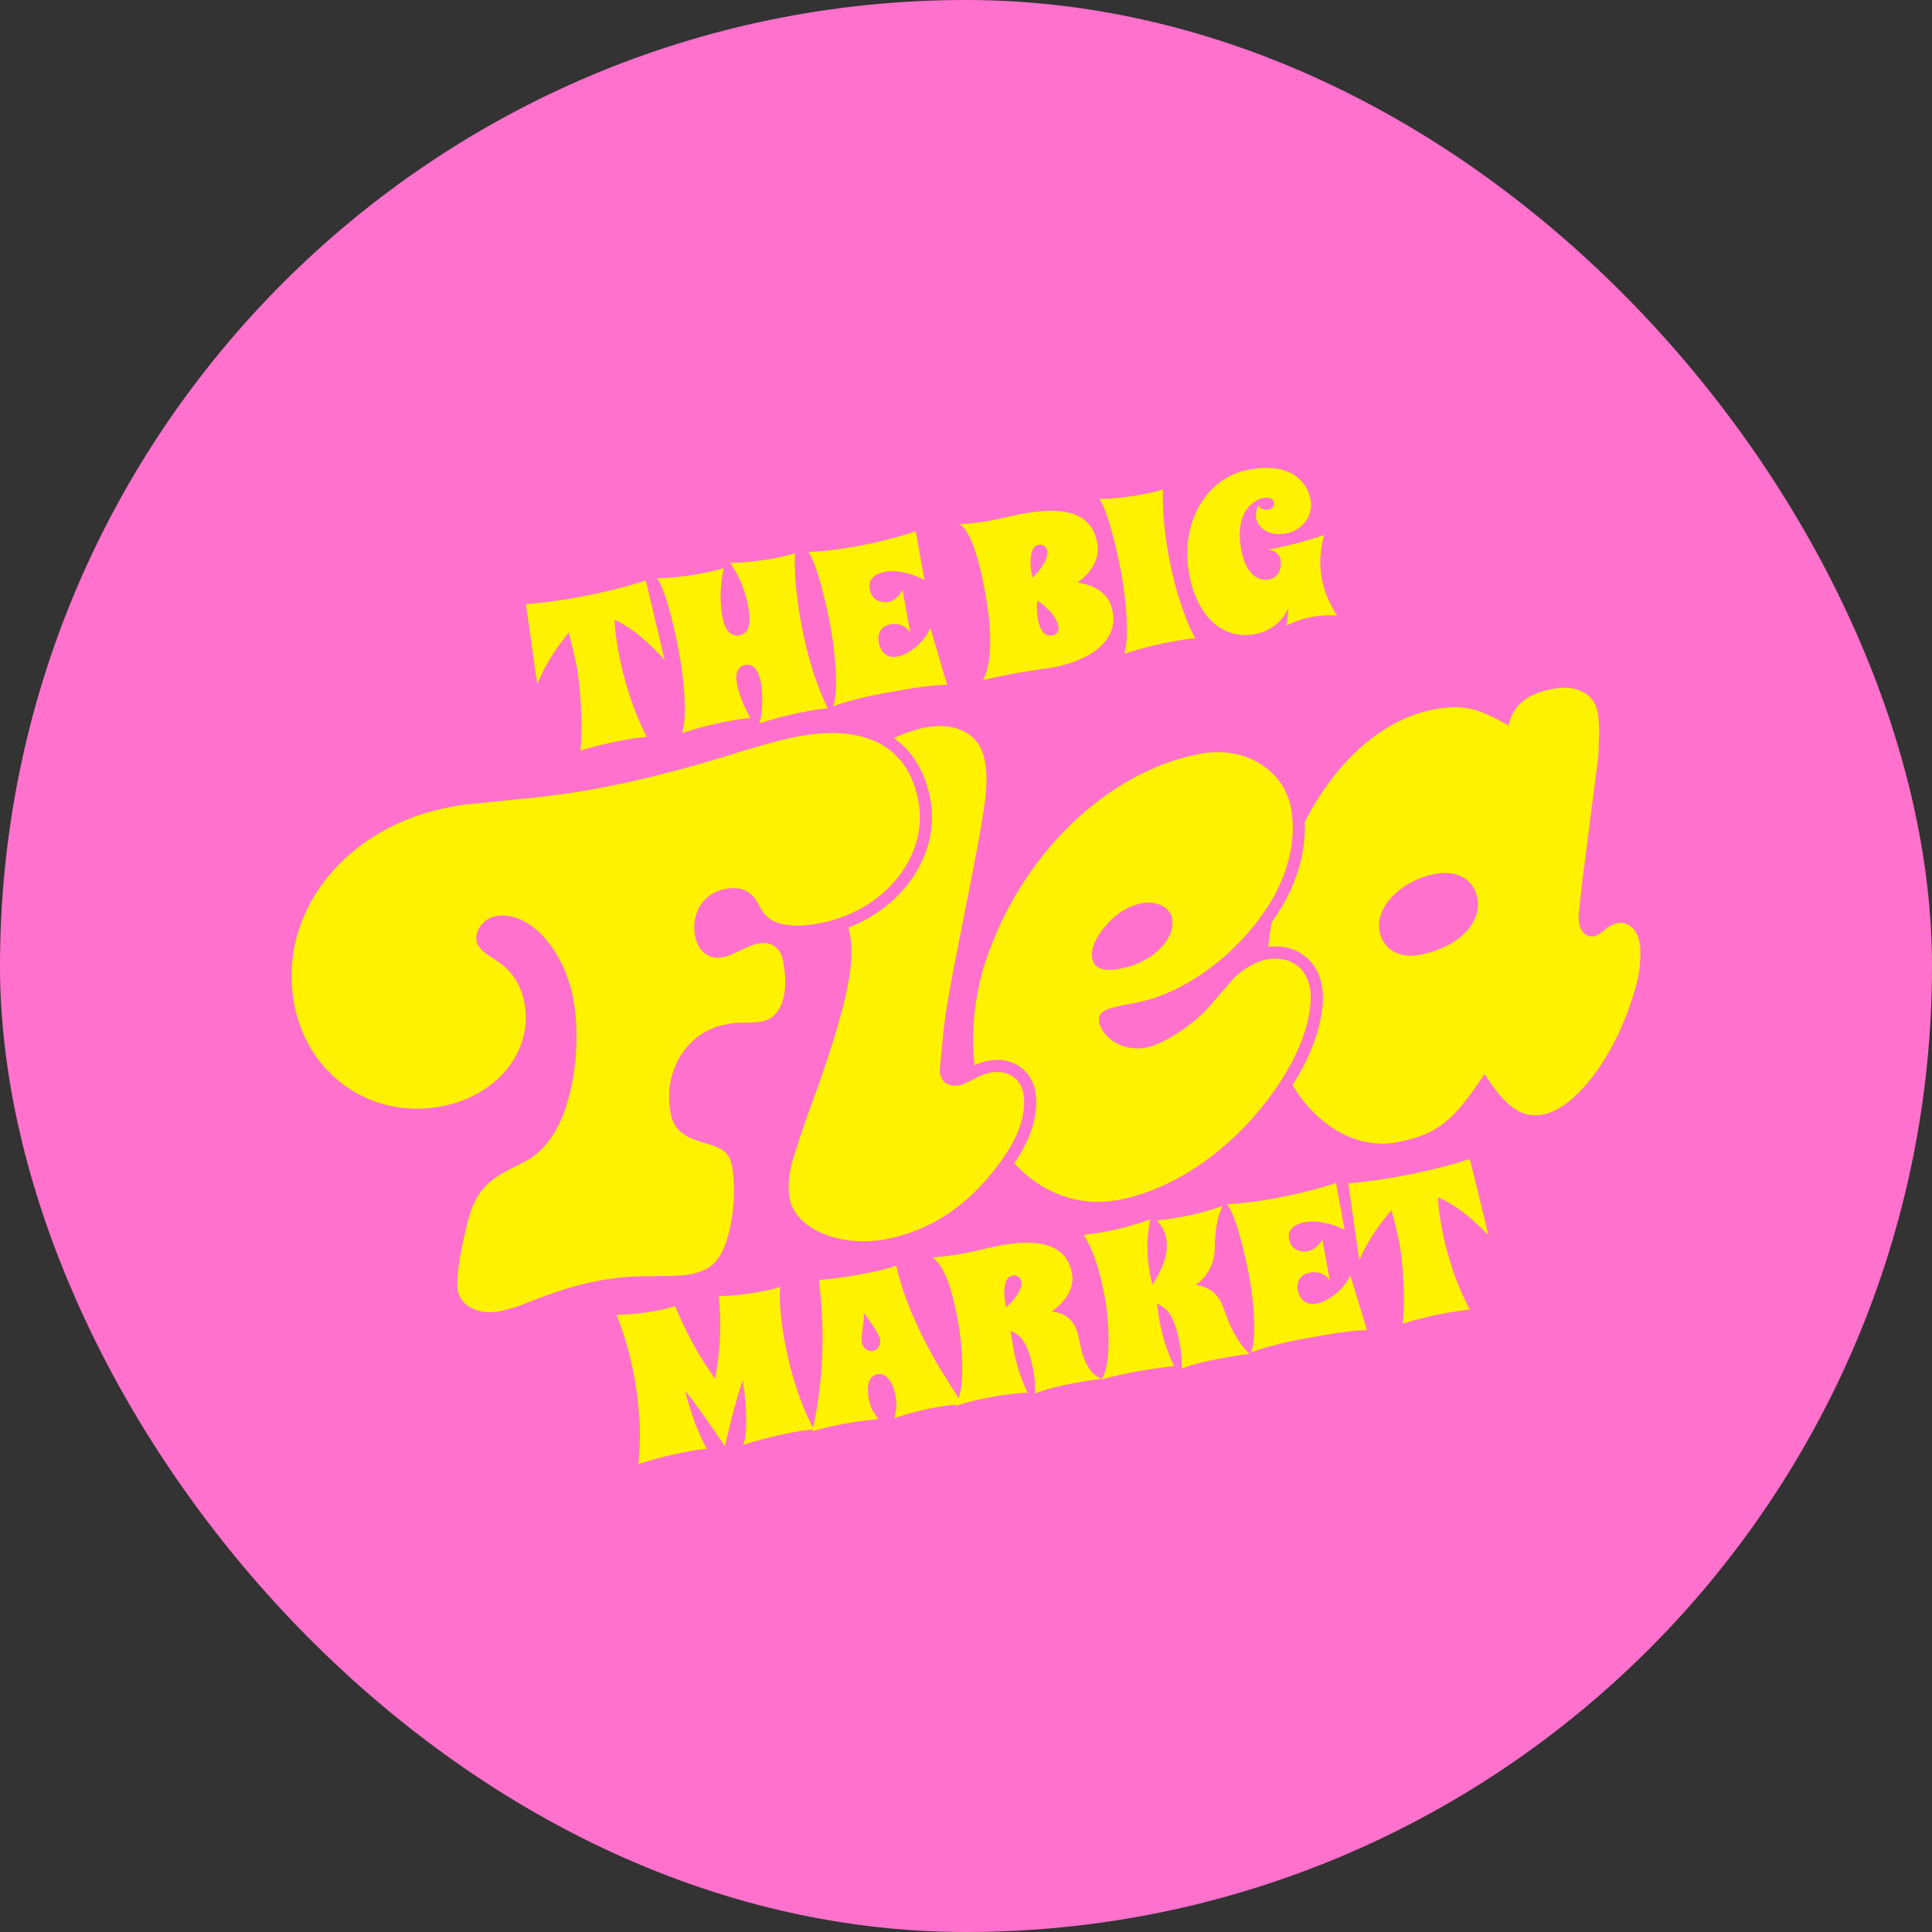
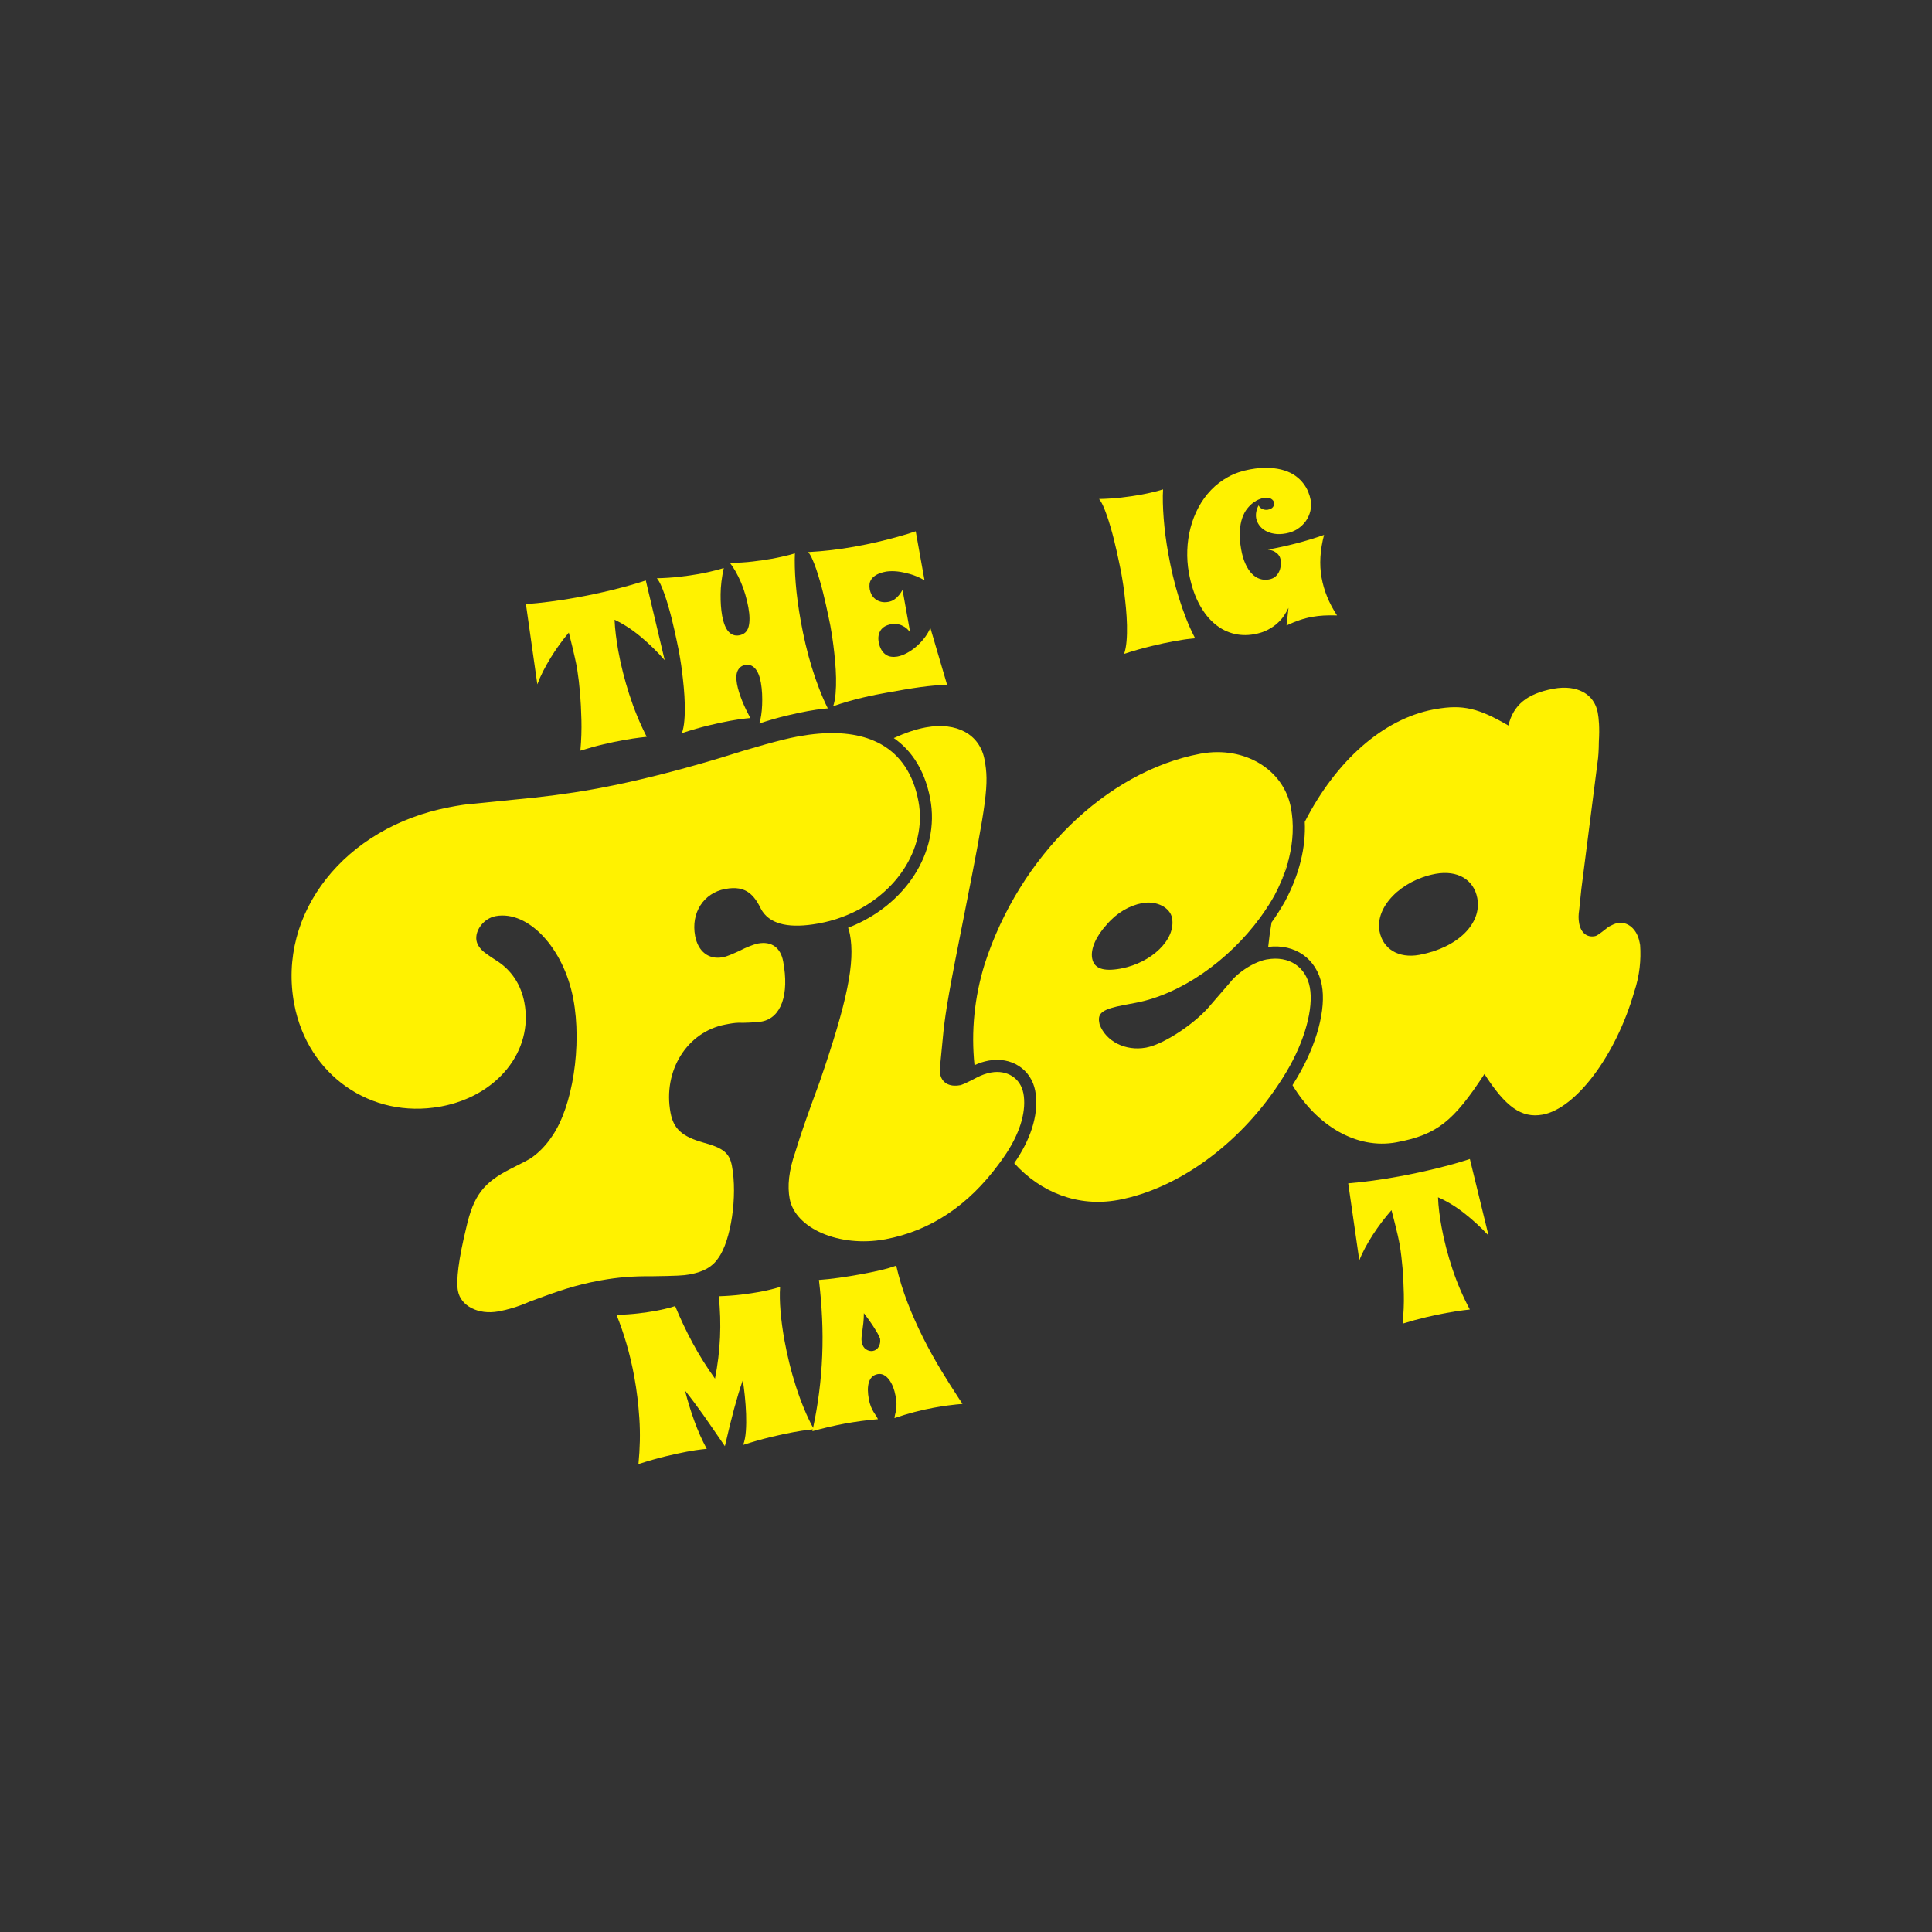
<svg xmlns="http://www.w3.org/2000/svg" id="a" width="500" height="500" viewBox="0 0 500 500">
  <rect x="0" y="0" width="500" height="500" fill="#333333" stroke="none" />
-   <rect x="0" y="0" width="500" height="500" rx="250" ry="250" fill="#ff71cc" stroke-width="0" />
  <g id="b">
    <path d="m424.32,243.87c-.64-3.39-3.05-5.45-5.65-4.98h-.04c-.87.17-1.48.54-2.31.95-2.56,2-2.96,2.32-3.61,2.45-.01,0-.03,0-.04,0-1.95.35-3.52-.86-3.98-3.28-.23-1.22-.2-2.23,0-3.53l.56-5.4,4.19-32.82c.21-1.3.32-3.09.34-5.36.23-3.57-.02-6.05-.29-7.51-.91-4.82-5.37-7.24-11.4-6.16l-.17.03c-6.77,1.28-10.29,4.22-11.55,9.5-7.71-4.46-11.75-5.51-18.88-4.24-.15.03-.31.05-.46.08-13.16,2.49-25.3,13.35-33.36,29.1.32,6.61-1.41,13.62-5.09,20.54-.01.02-.02.04-.04.06-1.04,1.85-2.2,3.67-3.46,5.43-.37,2.13-.66,4.23-.87,6.32,6.95-.86,12.59,3.1,13.87,9.86,1.18,6.2-1.28,15.4-6.4,24-.38.65-.78,1.29-1.18,1.93,6.33,10.51,16.57,16.64,26.8,14.81.07-.01.13-.02.2-.04,10.27-1.94,14.61-5.29,22.67-17.66,5.43,8.48,9.59,11.49,15,10.52l.12-.02c8.52-1.61,18.85-15.17,23.63-31.72,1.45-4.31,1.8-8.41,1.54-12.14l-.14-.73Zm-56.87,3.22l-.14.03c-5.39.97-9.42-1.53-10.29-6.12-1.2-6.33,5.65-13.18,14.39-14.83l.15-.03c5.6-1,9.85,1.46,10.76,6.28,1.25,6.57-5.04,12.81-14.87,14.67Zm-35.22-21.06c-.2.63-.4,1.26-.58,1.89.82-1.97,1.48-3.94,1.96-5.91-.49,1.32-.95,2.66-1.38,4.02Z" fill="#fff200" stroke-width="0" />
    <path d="m332.23,226.02c-.2.63-.4,1.26-.58,1.89.82-1.97,1.48-3.94,1.96-5.91-.49,1.32-.95,2.66-1.38,4.02Z" fill="#fff200" stroke-width="0" />
    <path d="m310.86,195.02c-.08.01-.16.03-.24.05-24.37,4.62-46.78,26.52-55.8,54.46-2.66,8.63-3.52,17.42-2.62,26.13,1.26-.58,2.36-.93,3.63-1.17l.12-.02c2.8-.5,5.55,0,7.73,1.41,2.22,1.44,3.72,3.71,4.23,6.4.5,2.66.33,5.56-.51,8.63-.8,2.94-2.2,5.97-4.17,9.01,0,.01-.01.02-.02.03-.24.36-.48.72-.73,1.08,6.91,7.64,16.57,11.38,26.76,9.55.1-.02.19-.03.29-.05,15.24-2.89,30.91-14.2,41.27-29.77.33-.5.66-1,.98-1.5.33-.52.65-1.04.97-1.57.07-.12.14-.24.21-.35,4.74-7.96,7.03-16.46,6.02-21.82-1-5.29-5.37-8.22-11.05-7.23-.02,0-.05,0-.07.01l-.14.02c-.44.08-.9.21-1.38.37-.52.18-1.06.4-1.6.65h0c-2.41,1.14-4.93,3-6.53,5.07l-4.7,5.43c-3.78,4.75-12.09,10.36-16.87,11.27l-.12.02c-5.24.94-10.34-1.61-11.95-6.05l-.09-.49c-.46-2.43.91-3.45,6.44-4.5l3.02-.57c11.65-2.21,24-10.87,32.19-22.04.8-1.09,1.56-2.21,2.28-3.35.49-.77.96-1.56,1.4-2.35.68-1.28,1.3-2.57,1.84-3.86,0,0,0,0,0,0,.19-.63.38-1.26.58-1.89.43-1.36.89-2.71,1.38-4.02,0,0,0,0,0,0,.52-2.15.84-4.29.93-6.4h0c.05-1.19.04-2.37-.05-3.53h0c-.08-1.02-.21-2.03-.4-3.04-1.88-9.91-12.02-16.02-23.23-14.01Zm-20.69,55.62c-.08.01-.16.03-.24.05-4.37.78-6.78-.02-7.28-2.65-.46-2.43.99-5.74,3.8-8.79,2.55-3.01,5.84-4.89,9.11-5.51l.09-.02c3.74-.67,7.16,1.18,7.67,3.84,1.06,5.6-5.35,11.61-13.14,13.08Z" fill="#fff200" stroke-width="0" />
    <path d="m264.84,282.85c.83,4.37-.62,9.76-4.23,15.37-.06.1-.13.19-.19.29-.3.46-.61.91-.93,1.36-.31.45-.63.9-.96,1.33-7.96,10.81-17.68,17.3-29.37,19.52-.1.02-.2.04-.3.05-11.57,2.07-23.02-2.79-24.49-10.51-.61-3.23-.27-7.23,1.51-12.29,1.36-4.39,2.77-8.59,6.22-17.91,7.27-21.06,9.22-31.07,7.85-38.29-.11-.58-.26-1.13-.46-1.67,14.67-5.64,23.89-19.47,21.25-33.4-.74-3.9-2.08-7.31-3.99-10.15-1.48-2.2-3.3-4.05-5.44-5.54,2.92-1.33,5.67-2.27,8.17-2.74l.23-.04c7.84-1.41,13.84,1.77,15.09,8.36,1.19,6.27.62,10.51-5.14,39.55-4.09,20.46-4.85,25.13-5.47,30.56l-.84,8.62c-.09,1-.21,1.81-.06,2.57.43,2.26,2.28,3.48,5.15,2.96h.08c.22-.06.62-.2,1.16-.44.41-.18.9-.41,1.47-.7.44-.22.93-.48,1.47-.76.06-.03.13-.07.19-.1,1.25-.63,2.28-1.02,3.6-1.27l.09-.02c4.2-.75,7.61,1.54,8.33,5.31Z" fill="#fff200" stroke-width="0" />
    <path d="m237.68,207.28c2.4,12.64-6.31,25.06-19.69,30.03-.52.19-1.05.38-1.58.55-.55.18-1.12.34-1.68.49-.85.23-1.72.42-2.6.59-.14.03-.29.06-.43.08-7.08,1.27-11.95.33-14.3-3.04-.22-.31-.42-.64-.59-.99-.23-.48-.47-.92-.71-1.32-.87-1.44-1.82-2.44-2.95-3.06-.59-.32-1.23-.54-1.92-.66-1.02-.17-2.16-.13-3.46.1l-.16.03c-5.46,1.04-8.85,6.11-7.71,12.15.77,4.06,3.53,6.15,7.06,5.52h.07c1.26-.25,2.66-.92,4.26-1.63,1.78-.94,3.81-1.73,4.86-1.93.03,0,.06-.01.09-.02,3.52-.63,5.79,1.15,6.44,4.63,1.62,8.57-.49,14.61-5.54,15.57h-.06c-.86.16-2.55.28-4.89.33-1.25-.09-2.44.07-3.63.29-.28.05-.57.11-.85.16-9.87,1.87-16.23,11.95-14.17,22.85.77,4.09,2.9,6.11,8.42,7.68,5.27,1.42,6.83,2.74,7.46,6.05,1.48,7.79-.24,19.4-3.53,23.86-1.52,2.31-3.89,3.56-7.26,4.2l-.2.04c-1.61.29-3.26.37-9.93.47-4.73-.05-8.61.27-12.91,1.04-.26.05-.52.09-.79.14-5.88,1.12-10.18,2.54-17.7,5.37-3.21,1.42-5.91,2.13-8.01,2.53l-.13.02c-5.2.93-9.71-1.42-10.44-5.28-.52-2.72.17-8.3,2.13-16.33,1.89-8.42,4.52-11.75,11.47-15.28,3.18-1.61,5.16-2.59,5.72-3.1,1.53-1.1,3.38-2.86,5.07-5.4,5.29-7.66,7.74-23.45,5.45-35.52-2.5-13.19-11.69-22.91-20.06-21.4l-.09.02c-2.94.56-5.4,3.65-4.89,6.37.22,1.17,1.07,2.22,2.1,3.03.25.16,1.27.97,3,2.05,3.95,2.48,6.41,6.25,7.29,10.92,2.36,12.46-6.97,24.11-21.46,26.85-.12.02-.23.04-.35.06-17.93,3.22-34.27-8.14-37.75-26.52-4.46-23.55,13.07-45.83,40.17-50.97.5-.1,1.03-.19,1.56-.29,1.24-.22,2.53-.42,3.73-.51l11.32-1.14c7.41-.67,14.23-1.56,20.63-2.71.63-.11,1.25-.23,1.86-.34,9.03-1.71,19.22-4.25,30.34-7.57,9.65-3.04,16.47-4.94,20.47-5.69.2-.04.4-.08.6-.11,6.93-1.24,12.83-1.06,17.59.51.66.21,1.29.46,1.9.73.59.26,1.16.54,1.71.85,5.05,2.84,8.34,7.75,9.64,14.64Z" fill="#fff200" stroke-width="0" />
    <path d="m210.44,369.54c-.84-1.55-1.61-3.19-2.33-4.93-.78-1.88-1.48-3.8-2.11-5.76-.63-1.97-1.2-3.95-1.69-5.96-.5-2.01-.92-3.97-1.27-5.89-.49-2.69-.84-5.24-1.04-7.64-.2-2.4-.24-4.5-.11-6.31-.39.12-.85.26-1.39.41-.48.12-1.05.26-1.71.42-.67.16-1.44.32-2.32.48-1.32.24-2.86.47-4.6.68-1.74.21-3.69.36-5.85.43.37,3.57.48,7.12.32,10.64-.16,3.52-.59,7.08-1.3,10.69-2.18-3.04-4.12-6.12-5.79-9.24-1.68-3.11-3.18-6.3-4.52-9.55-.35.12-.77.25-1.26.39-.41.11-.94.24-1.57.39-.63.15-1.37.3-2.21.46-1.22.22-2.67.44-4.36.64-1.69.2-3.61.34-5.77.41.91,2.23,1.76,4.68,2.55,7.37.79,2.69,1.48,5.58,2.05,8.69.63,3.42,1.06,7.02,1.31,10.79.25,3.78.16,7.69-.24,11.75,2.56-.83,4.9-1.49,7.03-2.01,2.12-.51,3.96-.91,5.51-1.2.8-.15,1.52-.27,2.16-.37.64-.1,1.19-.17,1.64-.22.53-.06.98-.11,1.34-.14-1.21-2.22-2.28-4.62-3.21-7.19-.93-2.57-1.74-5.2-2.42-7.9.79,1,1.57,2,2.33,3.02.76,1.01,1.54,2.09,2.35,3.22.81,1.14,1.67,2.37,2.58,3.71.92,1.33,1.94,2.82,3.06,4.45.45-1.92.87-3.67,1.25-5.24.39-1.57.76-3.04,1.13-4.4s.74-2.65,1.1-3.86c.36-1.21.75-2.4,1.17-3.59.18,1.2.34,2.57.51,4.1.16,1.53.27,3.08.33,4.64.06,1.56.04,3.05-.06,4.46-.1,1.41-.33,2.6-.7,3.56,2.56-.83,4.94-1.5,7.13-2.03,2.19-.53,4.11-.94,5.75-1.24.86-.16,1.62-.29,2.27-.39.66-.1,1.23-.18,1.72-.23.43-.05.83-.09,1.19-.13.1,0,.19-.02.28-.03-.07-.12-.13-.24-.2-.37Z" fill="#fff200" stroke-width="0" />
    <path d="m249.08,363.3c-.32-.48-.63-.95-.95-1.43-1.51-2.3-2.98-4.63-4.41-6.98-1.74-2.85-3.35-5.76-4.84-8.73s-2.83-5.99-4.02-9.08c-1.19-3.08-2.17-6.26-2.92-9.54-1.28.47-2.7.88-4.25,1.23-1.55.36-3.16.69-4.82.99-1.95.36-3.87.67-5.74.93-1.87.26-3.6.45-5.19.56.4,3.36.67,6.65.82,9.89.15,3.24.16,6.47.03,9.69-.13,3.22-.4,6.45-.82,9.68-.38,2.96-.89,5.96-1.54,9.01-.03.13-.06.26-.08.4-.03.16-.07.31-.1.47,1.47-.41,2.89-.78,4.28-1.1,1.38-.32,2.77-.61,4.16-.87,1.39-.25,2.78-.47,4.19-.66,1.41-.19,2.85-.34,4.33-.47-.12-.3-.28-.59-.49-.89-.21-.29-.43-.63-.66-1.02-.23-.39-.46-.85-.68-1.39-.22-.54-.4-1.2-.54-1.98-.14-.78-.22-1.52-.23-2.23-.01-.71.07-1.36.23-1.94.17-.58.43-1.07.81-1.46.37-.39.88-.64,1.51-.76.57-.1,1.1-.02,1.59.24.49.27.94.66,1.34,1.19.4.52.74,1.15,1.03,1.87.28.73.5,1.5.65,2.33.15.81.23,1.48.24,2.02.01.53-.01,1.01-.07,1.42-.06.41-.13.79-.23,1.14s-.17.74-.22,1.18c3.41-1.18,6.79-2.07,10.12-2.68,1.24-.23,2.47-.42,3.68-.59.71-.1,1.44-.19,2.19-.26.47-.05.94-.09,1.42-.13.07,0,.13-.01.2-.02,0-.01-.02-.03-.03-.04Zm-21.67-14.76c-.35.6-.85.96-1.5,1.08-.61.11-1.2-.02-1.78-.41-.58-.38-.95-1.01-1.11-1.87-.07-.42-.09-.87-.04-1.36.05-.49.12-1.04.21-1.63.09-.6.17-1.26.25-2,.08-.74.13-1.57.13-2.5,1,1.3,1.77,2.37,2.31,3.21.54.84.96,1.52,1.25,2.03.33.6.54,1.06.64,1.38.1.78-.02,1.48-.37,2.08Z" fill="#fff200" stroke-width="0" />
-     <path d="m285.19,356.76c-.42-.08-.81-.23-1.17-.45-.43-.26-.82-.57-1.18-.94-.36-.36-.68-.77-.97-1.21-.29-.45-.54-.89-.75-1.34-.52-1.05-.94-2.21-1.26-3.49-.26-1.2-.51-2.36-.75-3.46-.24-1.11-.61-2.11-1.12-3-.51-.89-1.22-1.63-2.12-2.24s-2.14-1.02-3.73-1.25c1.16-.8,2.11-1.62,2.85-2.46.75-.84,1.32-1.69,1.73-2.54.41-.85.66-1.69.76-2.51.1-.82.08-1.62-.06-2.4-.26-1.4-.71-2.58-1.35-3.56-.64-.97-1.43-1.76-2.35-2.37-.93-.61-1.96-1.06-3.11-1.36-1.15-.3-2.37-.48-3.65-.54-1.28-.06-2.61-.02-3.97.11-1.37.13-2.71.32-4.03.56-.97.18-1.85.36-2.64.54-.79.18-1.55.36-2.28.53-.73.17-1.46.34-2.2.51-.74.17-1.55.34-2.43.5-1.01.18-2.23.38-3.67.58-1.44.2-2.93.35-4.48.43.76.49,1.44,1.19,2.05,2.11.6.93,1.15,1.97,1.63,3.13s.9,2.39,1.26,3.68c.36,1.29.67,2.55.95,3.79.28,1.23.51,2.38.7,3.44.18,1.06.34,1.93.46,2.62.39,2.82.62,5.5.69,8.04.02,1.09.03,2.19,0,3.32-.02,1.13-.1,2.21-.23,3.26-.13,1.04-.33,2.01-.59,2.91-.02.06-.03.11-.05.17-.18.6-.4,1.14-.65,1.62-.09.18-.19.34-.29.5.54-.22,1.11-.43,1.72-.63.06-.02.12-.04.18-.06.75-.24,1.54-.46,2.38-.67,1.6-.39,3.21-.73,4.83-1.03,1.24-.23,2.44-.42,3.59-.59,1.15-.17,2.18-.3,3.07-.39.89-.09,1.61-.14,2.15-.15.54,0,.83.02.86.08-.55-1.22-1.03-2.36-1.44-3.42-.41-1.06-.76-2.06-1.04-3.01-.28-.95-.52-1.85-.72-2.7-.2-.86-.37-1.68-.52-2.48-.15-.81-.28-1.58-.39-2.31-.11-.73-.22-1.49-.32-2.27.66.31,1.28.68,1.86,1.11.58.43,1.11,1.04,1.6,1.82.49.78.94,1.79,1.35,3.02.41,1.23.79,2.79,1.14,4.69.09.48.16.95.21,1.39.05.45.09.89.12,1.34.03.45.04.91.04,1.4,0,.48,0,1,.02,1.55.56-.26,1.32-.55,2.29-.85.82-.26,1.88-.55,3.19-.89,1.31-.34,2.95-.69,4.92-1.05,1.01-.18,2.11-.37,3.3-.56,1.11-.18,2.3-.34,3.57-.5.1-.01.19-.02.29-.03-.08-.01-.16-.02-.24-.04Zm-21.1-23.34c-.23.63-.55,1.25-.95,1.85-.4.6-.85,1.17-1.35,1.69-.5.53-.96.98-1.37,1.34-.09-.23-.15-.47-.19-.7-.04-.23-.08-.45-.12-.66-.07-.38-.13-.93-.19-1.64-.05-.71-.04-1.44.06-2.17.09-.73.29-1.39.6-1.97.31-.58.79-.94,1.47-1.06.48-.09.95,0,1.4.28.45.27.73.69.83,1.24.1.57.04,1.17-.19,1.8Z" fill="#fff200" stroke-width="0" />
-     <path d="m321.18,347.88c-.66-.93-1.22-1.81-1.67-2.64-.55-.97-1.03-1.95-1.45-2.95-.48-1.18-.9-2.31-1.27-3.39-.37-1.08-.84-2.06-1.41-2.93-.57-.87-1.32-1.6-2.24-2.2-.92-.6-2.17-1.01-3.73-1.24.66-.42,1.23-.89,1.71-1.4.48-.51.9-1.03,1.26-1.57.36-.54.66-1.08.91-1.64.25-.55.44-1.09.59-1.59.35-1.19.53-2.41.54-3.66-.02-1.27.05-2.53.19-3.78.06-.53.13-1.09.23-1.67.1-.59.22-1.18.36-1.77.14-.59.31-1.16.51-1.73.2-.56.44-1.1.71-1.62-1.79.63-3.58,1.18-5.36,1.65-1.78.47-3.57.87-5.38,1.2-1.05.19-2.1.36-3.15.51-1.05.15-2.1.27-3.17.38.7.73,1.24,1.49,1.64,2.28.39.79.67,1.63.83,2.51.32,1.73.16,3.58-.47,5.55-.63,1.97-1.66,4.05-3.1,6.25-.16-.52-.3-1.05-.4-1.57-.11-.52-.21-1.05-.31-1.59-.4-2.19-.61-4.43-.61-6.7,0-2.28.25-4.62.76-7.04-3.86,1.44-7.86,2.54-12,3.3-.88.16-1.76.3-2.63.41-.87.12-1.75.23-2.64.34.81,1.24,1.52,2.59,2.12,4.03.6,1.44,1.13,2.92,1.58,4.44.45,1.52.84,3.05,1.17,4.59.33,1.55.62,3.06.89,4.52.39,2.82.62,5.5.69,8.04.03,1.08.03,2.19,0,3.32-.02,1.13-.1,2.22-.23,3.27-.13,1.05-.33,2.03-.59,2.93-.23.8-.52,1.49-.86,2.06-.01.03-.03.05-.05.07-.03.05-.06.1-.09.14,1.68-.45,3.29-.84,4.83-1.18,1.54-.34,3.01-.63,4.4-.89,1.39-.26,2.66-.47,3.82-.63s2.17-.31,3.01-.43c1-.11,1.9-.21,2.71-.31-.55-1.2-1.02-2.33-1.43-3.39-.41-1.06-.76-2.06-1.04-3.02-.28-.96-.53-1.86-.73-2.72-.2-.86-.37-1.69-.52-2.5-.15-.81-.28-1.58-.39-2.31s-.22-1.49-.32-2.27c.66.31,1.29.68,1.87,1.13.58.45,1.12,1.06,1.61,1.85.49.79.94,1.81,1.36,3.06s.8,2.84,1.15,4.76c.1.53.17,1.05.23,1.54.06.49.1.98.14,1.47.03.49.06,1,.06,1.5,0,.51.02,1.04.03,1.59.56-.26,1.31-.54,2.26-.84.8-.25,1.85-.54,3.15-.87,1.3-.33,2.9-.66,4.81-1.01,1.05-.19,2.18-.38,3.38-.58s2.52-.38,3.97-.55c-.83-.72-1.57-1.55-2.23-2.48Z" fill="#fff200" stroke-width="0" />
-     <path d="m349.43,330.07c-.31.77-.78,1.56-1.41,2.36-.62.8-1.33,1.54-2.13,2.22s-1.65,1.27-2.56,1.75c-.91.49-1.78.81-2.62.96-.55.1-1.08.12-1.6.05-.52-.07-1-.24-1.43-.52-.43-.28-.81-.67-1.13-1.19-.32-.51-.55-1.17-.7-1.96-.2-1.09-.03-2.04.52-2.85.55-.81,1.5-1.34,2.87-1.6.13-.02.37-.04.72-.06.35-.02.76.02,1.23.12.46.1.96.3,1.48.6.52.3,1.01.74,1.47,1.34l-1.93-10.55c-.28.5-.6.95-.96,1.35-.3.36-.69.7-1.15,1.03s-1,.54-1.61.66c-.74.13-1.39.13-1.97,0-.58-.14-1.07-.35-1.47-.65-.4-.3-.72-.66-.96-1.08-.24-.42-.4-.86-.48-1.3-.08-.43-.09-.87-.04-1.32.05-.45.23-.87.53-1.28.31-.4.77-.77,1.39-1.11.62-.34,1.46-.6,2.51-.79.89-.13,1.86-.14,2.92-.05.91.08,1.96.28,3.17.57,1.2.3,2.5.8,3.89,1.51l-2.22-12.15c-1.39.47-2.94.94-4.66,1.42-1.47.41-3.19.85-5.16,1.32-1.98.47-4.11.91-6.4,1.33-1.87.34-3.81.64-5.83.89-2.02.25-4.08.45-6.18.58.35.4.7.96,1.04,1.67.34.72.67,1.53,1,2.44.33.91.65,1.89.96,2.92.31,1.03.59,2.06.86,3.08.26,1.02.5,2.01.72,2.96.22.95.4,1.8.56,2.54.16.74.28,1.34.38,1.8s.15.73.16.8c.06.33.16.93.31,1.8.15.87.3,1.91.46,3.12.16,1.2.3,2.51.42,3.91.13,1.41.2,2.79.22,4.16.02,1.37-.03,2.68-.15,3.92s-.34,2.3-.66,3.16c1.24-.44,2.53-.85,3.85-1.23,1.32-.38,2.61-.71,3.87-1.02,1.26-.3,2.44-.56,3.54-.78,1.1-.22,2.05-.4,2.85-.55,1.68-.31,3.24-.59,4.68-.84,1.44-.26,2.8-.47,4.08-.65,1.28-.18,2.5-.33,3.66-.44,1.16-.11,2.3-.18,3.43-.21l-4.32-14.18Z" fill="#fff200" stroke-width="0" />
    <path d="m385.23,319.74l-4.83-19.79c-2.62.86-5.52,1.67-8.7,2.45-3.18.78-6.41,1.47-9.68,2.07-2.29.42-4.54.78-6.76,1.08-2.22.3-4.33.53-6.34.7l2.87,19.93c.41-1.06.92-2.15,1.53-3.28.61-1.13,1.27-2.26,2-3.38.73-1.12,1.5-2.22,2.31-3.29.82-1.07,1.64-2.08,2.49-3.04.34,1.26.64,2.43.9,3.52.27,1.09.49,2.04.69,2.86.22.96.4,1.85.55,2.66.31,1.91.55,3.96.74,6.16.15,1.88.25,4.04.31,6.48.06,2.44-.05,5-.32,7.69,2.12-.66,4.14-1.21,6.06-1.66,1.92-.45,3.67-.82,5.22-1.1.92-.17,1.76-.31,2.49-.43.74-.12,1.38-.21,1.94-.27.64-.08,1.2-.15,1.69-.2-.89-1.66-1.71-3.37-2.47-5.14-.76-1.77-1.44-3.57-2.04-5.38-.6-1.82-1.14-3.63-1.61-5.45-.47-1.81-.87-3.59-1.19-5.34-.25-1.35-.45-2.67-.61-3.97-.16-1.3-.27-2.55-.31-3.76,2.33,1.02,4.61,2.4,6.83,4.15,2.22,1.74,4.3,3.66,6.25,5.75Z" fill="#fff200" stroke-width="0" />
    <path d="m167.35,190.69c-.48.05-1.04.11-1.67.19-.55.06-1.18.15-1.91.26-.73.11-1.55.25-2.46.41-1.53.27-3.25.63-5.14,1.08-1.9.44-3.89.99-5.97,1.64.25-2.79.34-5.46.27-7.99-.07-2.53-.18-4.78-.34-6.74-.2-2.29-.45-4.42-.76-6.41-.15-.85-.34-1.77-.56-2.77-.2-.86-.43-1.85-.69-2.98-.27-1.13-.57-2.35-.91-3.67-.83.98-1.64,2.03-2.44,3.13-.8,1.1-1.55,2.23-2.26,3.39-.71,1.16-1.36,2.32-1.96,3.49s-1.09,2.29-1.49,3.39l-2.95-20.76c1.98-.15,4.06-.37,6.25-.65,2.18-.28,4.4-.62,6.66-1.03,3.23-.58,6.41-1.25,9.54-2.02,3.13-.77,5.99-1.58,8.57-2.43l4.89,20.63c-1.93-2.2-4-4.22-6.2-6.06-2.2-1.84-4.46-3.31-6.77-4.4.05,1.25.16,2.56.33,3.91.17,1.35.38,2.73.63,4.14.33,1.82.73,3.67,1.21,5.57.48,1.89,1.02,3.79,1.63,5.68.61,1.9,1.29,3.77,2.05,5.62.76,1.85,1.58,3.64,2.47,5.38Z" fill="#fff200" stroke-width="0" />
    <path d="m194.22,185.82c-.4.03-.86.08-1.39.14-.44.04-.98.11-1.63.21-.65.1-1.37.22-2.18.36-1.55.28-3.4.67-5.54,1.19-2.14.51-4.47,1.18-7,2.01.31-.89.52-1.99.63-3.29.11-1.3.14-2.68.11-4.13-.04-1.45-.12-2.92-.26-4.4s-.29-2.86-.45-4.13c-.16-1.27-.32-2.37-.48-3.29-.15-.92-.26-1.55-.32-1.89-.01-.07-.07-.35-.17-.83-.1-.48-.23-1.11-.39-1.88-.16-.77-.35-1.65-.57-2.64-.22-.99-.46-2.02-.73-3.09-.27-1.07-.55-2.14-.87-3.22-.31-1.08-.63-2.09-.96-3.03s-.66-1.79-1-2.54c-.34-.75-.68-1.32-1.03-1.72,2.06-.05,3.99-.18,5.8-.38,1.8-.2,3.44-.44,4.91-.7,1.01-.18,1.93-.36,2.75-.55.82-.18,1.52-.36,2.09-.51.67-.18,1.26-.35,1.77-.51-.53,2.42-.8,4.68-.82,6.79-.02,2.11.11,3.94.39,5.49.36,1.98.92,3.38,1.68,4.2.77.82,1.68,1.13,2.73.94,1.3-.23,2.12-.98,2.45-2.24.33-1.26.31-2.91-.06-4.96-.2-1.12-.46-2.23-.79-3.34s-.7-2.17-1.13-3.17c-.43-1-.88-1.93-1.37-2.79-.49-.86-.98-1.61-1.48-2.24,2.13-.03,4.11-.15,5.93-.37s3.43-.45,4.84-.7c.95-.17,1.8-.34,2.54-.51.74-.17,1.37-.32,1.91-.45.61-.17,1.14-.32,1.59-.45-.05,1.05-.05,2.23-.02,3.54.03,1.31.11,2.72.23,4.21.12,1.49.29,3.06.51,4.71.22,1.65.49,3.34.8,5.07.35,1.96.76,3.95,1.23,5.95.47,2.01,1,3.98,1.59,5.91.59,1.94,1.24,3.81,1.94,5.63.7,1.82,1.45,3.52,2.24,5.1-.4.03-.86.08-1.39.14-.44.04-.98.11-1.63.21-.65.1-1.37.22-2.18.36-1.55.28-3.4.67-5.54,1.19-2.14.51-4.47,1.18-7,2.01.2-.56.36-1.25.49-2.09.13-.84.21-1.74.25-2.69.04-.95.04-1.93-.01-2.94-.05-1-.16-1.95-.31-2.83-.3-1.69-.81-2.92-1.51-3.7-.71-.77-1.55-1.07-2.55-.89-.87.16-1.51.63-1.92,1.43-.41.8-.48,1.95-.21,3.47.13.7.31,1.43.55,2.19.24.76.52,1.51.82,2.28.31.76.65,1.51,1.01,2.26.37.74.73,1.45,1.09,2.13Z" fill="#fff200" stroke-width="0" />
    <path d="m245.13,177.25c-1.11.01-2.24.07-3.38.17-1.15.1-2.35.24-3.61.41-1.26.17-2.6.38-4.02.62-1.42.25-2.96.52-4.61.81-.79.14-1.72.32-2.81.53-1.08.21-2.25.47-3.48.76-1.24.3-2.51.63-3.81,1-1.3.37-2.56.78-3.79,1.22.31-.89.52-1.98.63-3.28.11-1.29.15-2.65.12-4.08-.03-1.42-.11-2.87-.25-4.33-.13-1.46-.28-2.82-.44-4.07s-.32-2.33-.47-3.25c-.15-.91-.26-1.54-.32-1.88-.01-.07-.07-.35-.17-.83-.1-.48-.23-1.11-.39-1.88-.16-.77-.35-1.65-.57-2.64-.22-.99-.46-2.02-.73-3.09-.27-1.07-.55-2.14-.87-3.22-.31-1.08-.63-2.09-.96-3.05-.33-.95-.67-1.8-1-2.55-.34-.75-.68-1.33-1.04-1.75,2.07-.11,4.1-.29,6.09-.52,1.99-.24,3.9-.52,5.75-.85,2.26-.4,4.36-.84,6.31-1.3,1.95-.46,3.64-.89,5.09-1.3,1.69-.47,3.22-.94,4.59-1.41l2.27,12.66c-1.38-.76-2.66-1.3-3.85-1.62-1.19-.32-2.23-.54-3.13-.64-1.05-.11-2.01-.1-2.88.02-1.04.19-1.86.45-2.47.79-.61.34-1.07.72-1.37,1.14-.3.42-.47.86-.52,1.32-.05.46-.03.92.05,1.37s.25.92.48,1.36c.24.44.56.82.96,1.14.4.32.88.55,1.46.7s1.22.16,1.94.03c.6-.11,1.13-.33,1.58-.66s.83-.68,1.13-1.05c.35-.42.66-.88.94-1.39l1.97,10.99c-.45-.62-.94-1.09-1.45-1.41-.52-.32-1-.53-1.46-.64-.46-.11-.86-.16-1.21-.14-.35.02-.59.04-.71.06-1.35.24-2.29.78-2.82,1.62-.53.84-.7,1.82-.5,2.96.15.83.38,1.51.7,2.05.32.54.69.95,1.12,1.25.43.3.9.48,1.41.55.52.07,1.04.06,1.58-.03.83-.15,1.69-.47,2.58-.96.89-.49,1.73-1.09,2.52-1.79.78-.7,1.48-1.46,2.09-2.28.61-.82,1.07-1.64,1.37-2.43l4.35,14.79Z" fill="#fff200" stroke-width="0" />
-     <path d="m287.95,158.34c.36,2,.18,3.78-.53,5.36s-1.78,2.95-3.22,4.13c-1.43,1.18-3.14,2.17-5.13,2.97-1.98.8-4.05,1.43-6.21,1.89-1.39.21-2.73.41-4,.58-.54.08-1.09.16-1.65.25-.56.09-1.11.17-1.64.25-.53.08-1.03.16-1.51.24l-1.21.22c-1.36.28-2.77.56-4.22.84-1.46.28-2.88.59-4.27.93.73-1.26,1.24-2.8,1.51-4.62.27-1.81.4-3.74.39-5.78-.01-2.04-.14-4.11-.39-6.21s-.54-4.06-.86-5.88c-.14-.77-.32-1.71-.55-2.81s-.5-2.27-.8-3.51c-.31-1.24-.65-2.48-1.02-3.73-.37-1.25-.79-2.41-1.25-3.47-.46-1.06-.95-1.98-1.47-2.76-.52-.78-1.08-1.3-1.66-1.57,1.53-.07,3-.2,4.42-.39,1.42-.19,2.63-.37,3.62-.55.87-.16,1.64-.31,2.32-.46s1.35-.3,2-.46c.66-.15,1.33-.31,2.03-.46.7-.15,1.49-.31,2.38-.47,1.37-.23,2.75-.41,4.15-.54,1.4-.13,2.75-.16,4.05-.1,1.3.06,2.55.24,3.74.54,1.19.3,2.25.77,3.19,1.42.94.65,1.74,1.49,2.41,2.52.67,1.03,1.13,2.3,1.41,3.82.15.81.17,1.64.08,2.49-.09.85-.33,1.71-.72,2.58-.39.87-.95,1.74-1.68,2.6-.73.87-1.66,1.71-2.8,2.55,2.82.48,4.95,1.35,6.4,2.63s2.35,2.92,2.71,4.93Zm-14.03,3.82c-.12-.65-.35-1.28-.69-1.9-.35-.62-.77-1.21-1.26-1.78-.5-.57-1.04-1.11-1.64-1.62-.59-.51-1.2-.98-1.81-1.43-.17.87-.22,1.7-.18,2.5s.13,1.51.24,2.14c.17.94.38,1.7.64,2.3.26.59.55,1.06.87,1.39.33.33.68.55,1.06.65.38.1.79.11,1.22.03.52-.09.93-.34,1.25-.74.31-.4.41-.91.3-1.54Zm-6.66-12.68c.37-.34.79-.8,1.26-1.35s.91-1.16,1.31-1.8c.4-.64.72-1.29.97-1.94.25-.66.32-1.26.22-1.8-.1-.58-.38-1.01-.83-1.3-.45-.29-.91-.39-1.39-.31-.66.12-1.14.47-1.44,1.07-.3.59-.49,1.26-.58,2.01-.09.75-.11,1.5-.05,2.24.06.74.13,1.33.2,1.76l.12.69c.04.24.11.49.2.73Z" fill="#fff200" stroke-width="0" />
    <path d="m309.29,165.19c-.44.04-.93.09-1.48.15-.48.05-1.06.12-1.72.23-.67.1-1.43.23-2.3.39-1.68.3-3.61.71-5.8,1.24-2.19.52-4.55,1.2-7.07,2.02.31-.89.52-1.99.63-3.29.11-1.3.14-2.68.11-4.13-.04-1.45-.12-2.92-.26-4.4s-.29-2.86-.45-4.13c-.16-1.27-.32-2.37-.48-3.29-.15-.92-.26-1.55-.32-1.89-.01-.07-.07-.35-.17-.83-.1-.48-.23-1.11-.39-1.88-.16-.77-.35-1.65-.57-2.64-.22-.99-.46-2.02-.73-3.09-.27-1.07-.55-2.14-.87-3.22-.31-1.08-.63-2.09-.96-3.03s-.66-1.79-1-2.54c-.34-.75-.68-1.32-1.03-1.72,2.15-.05,4.11-.18,5.88-.39,1.77-.21,3.36-.43,4.76-.69.93-.17,1.77-.34,2.51-.51.74-.17,1.36-.32,1.87-.45.59-.16,1.11-.31,1.55-.45-.07,1.05-.08,2.21-.05,3.48.03,1.27.1,2.61.21,4.03.11,1.42.26,2.9.46,4.44.2,1.54.45,3.12.74,4.74.34,1.87.73,3.77,1.18,5.68.45,1.92.97,3.81,1.55,5.67.58,1.87,1.22,3.68,1.91,5.45.69,1.77,1.46,3.44,2.29,5.02Z" fill="#fff200" stroke-width="0" />
    <path d="m342.67,138.42c-1.04,3.96-1.26,7.66-.64,11.09.3,1.66.77,3.29,1.43,4.91.65,1.62,1.51,3.24,2.57,4.85-1.23-.04-2.36-.03-3.39.02-1.04.06-2.05.17-3.05.35-1.06.19-2.12.46-3.19.82-1.07.36-2.21.82-3.44,1.4l.5-4.55c-.31.65-.7,1.33-1.17,2.04-.47.71-1.06,1.37-1.77,2-.71.63-1.55,1.19-2.52,1.69-.97.5-2.12.87-3.44,1.1-1.99.36-3.89.27-5.7-.26-1.82-.53-3.46-1.47-4.94-2.82-1.48-1.35-2.76-3.1-3.84-5.26-1.08-2.16-1.88-4.68-2.4-7.58-.35-1.93-.48-3.87-.41-5.85.07-1.97.35-3.89.83-5.75.48-1.86,1.17-3.63,2.06-5.3.9-1.67,1.98-3.18,3.26-4.51,1.28-1.33,2.76-2.46,4.44-3.39,1.68-.92,3.56-1.57,5.63-1.94,1.88-.34,3.56-.47,5.03-.39,1.47.08,2.77.3,3.9.67,1.13.36,2.1.84,2.9,1.43.8.59,1.47,1.24,2,1.94.53.7.95,1.42,1.25,2.16.3.74.51,1.44.63,2.1.17.95.14,1.91-.08,2.86-.23.95-.62,1.82-1.18,2.61-.56.79-1.28,1.46-2.14,2.03-.86.56-1.85.94-2.97,1.15s-2.19.24-3.09.08c-.9-.15-1.68-.43-2.33-.82-.65-.39-1.17-.87-1.56-1.43-.39-.56-.64-1.15-.75-1.76-.09-.52-.09-1.07.02-1.65.11-.58.31-1.13.6-1.67.19.36.42.62.69.78.26.17.52.27.76.32.27.06.56.08.87.04.7-.13,1.18-.37,1.42-.73.24-.36.33-.74.26-1.13-.03-.18-.11-.36-.24-.53s-.3-.32-.51-.45-.48-.22-.8-.27c-.32-.05-.7-.04-1.13.04-.29.05-.68.17-1.17.36-.49.19-1,.48-1.54.88-.54.39-1.06.91-1.57,1.55-.51.64-.93,1.44-1.27,2.41-.34.97-.55,2.12-.63,3.46-.08,1.33.04,2.88.35,4.65.26,1.46.63,2.71,1.11,3.76.48,1.05,1.03,1.9,1.66,2.54.63.65,1.32,1.1,2.07,1.34.75.25,1.53.3,2.34.15.77-.14,1.37-.42,1.8-.85.44-.43.75-.92.96-1.45.2-.54.31-1.08.32-1.62,0-.54-.02-.99-.08-1.35,0-.02-.04-.14-.11-.37-.07-.23-.22-.48-.44-.76-.22-.28-.55-.54-.98-.8s-1.01-.43-1.73-.53c2.44-.44,4.88-.97,7.31-1.6,2.43-.63,4.84-1.36,7.23-2.2Z" fill="#fff200" stroke-width="0" />
  </g>
</svg>